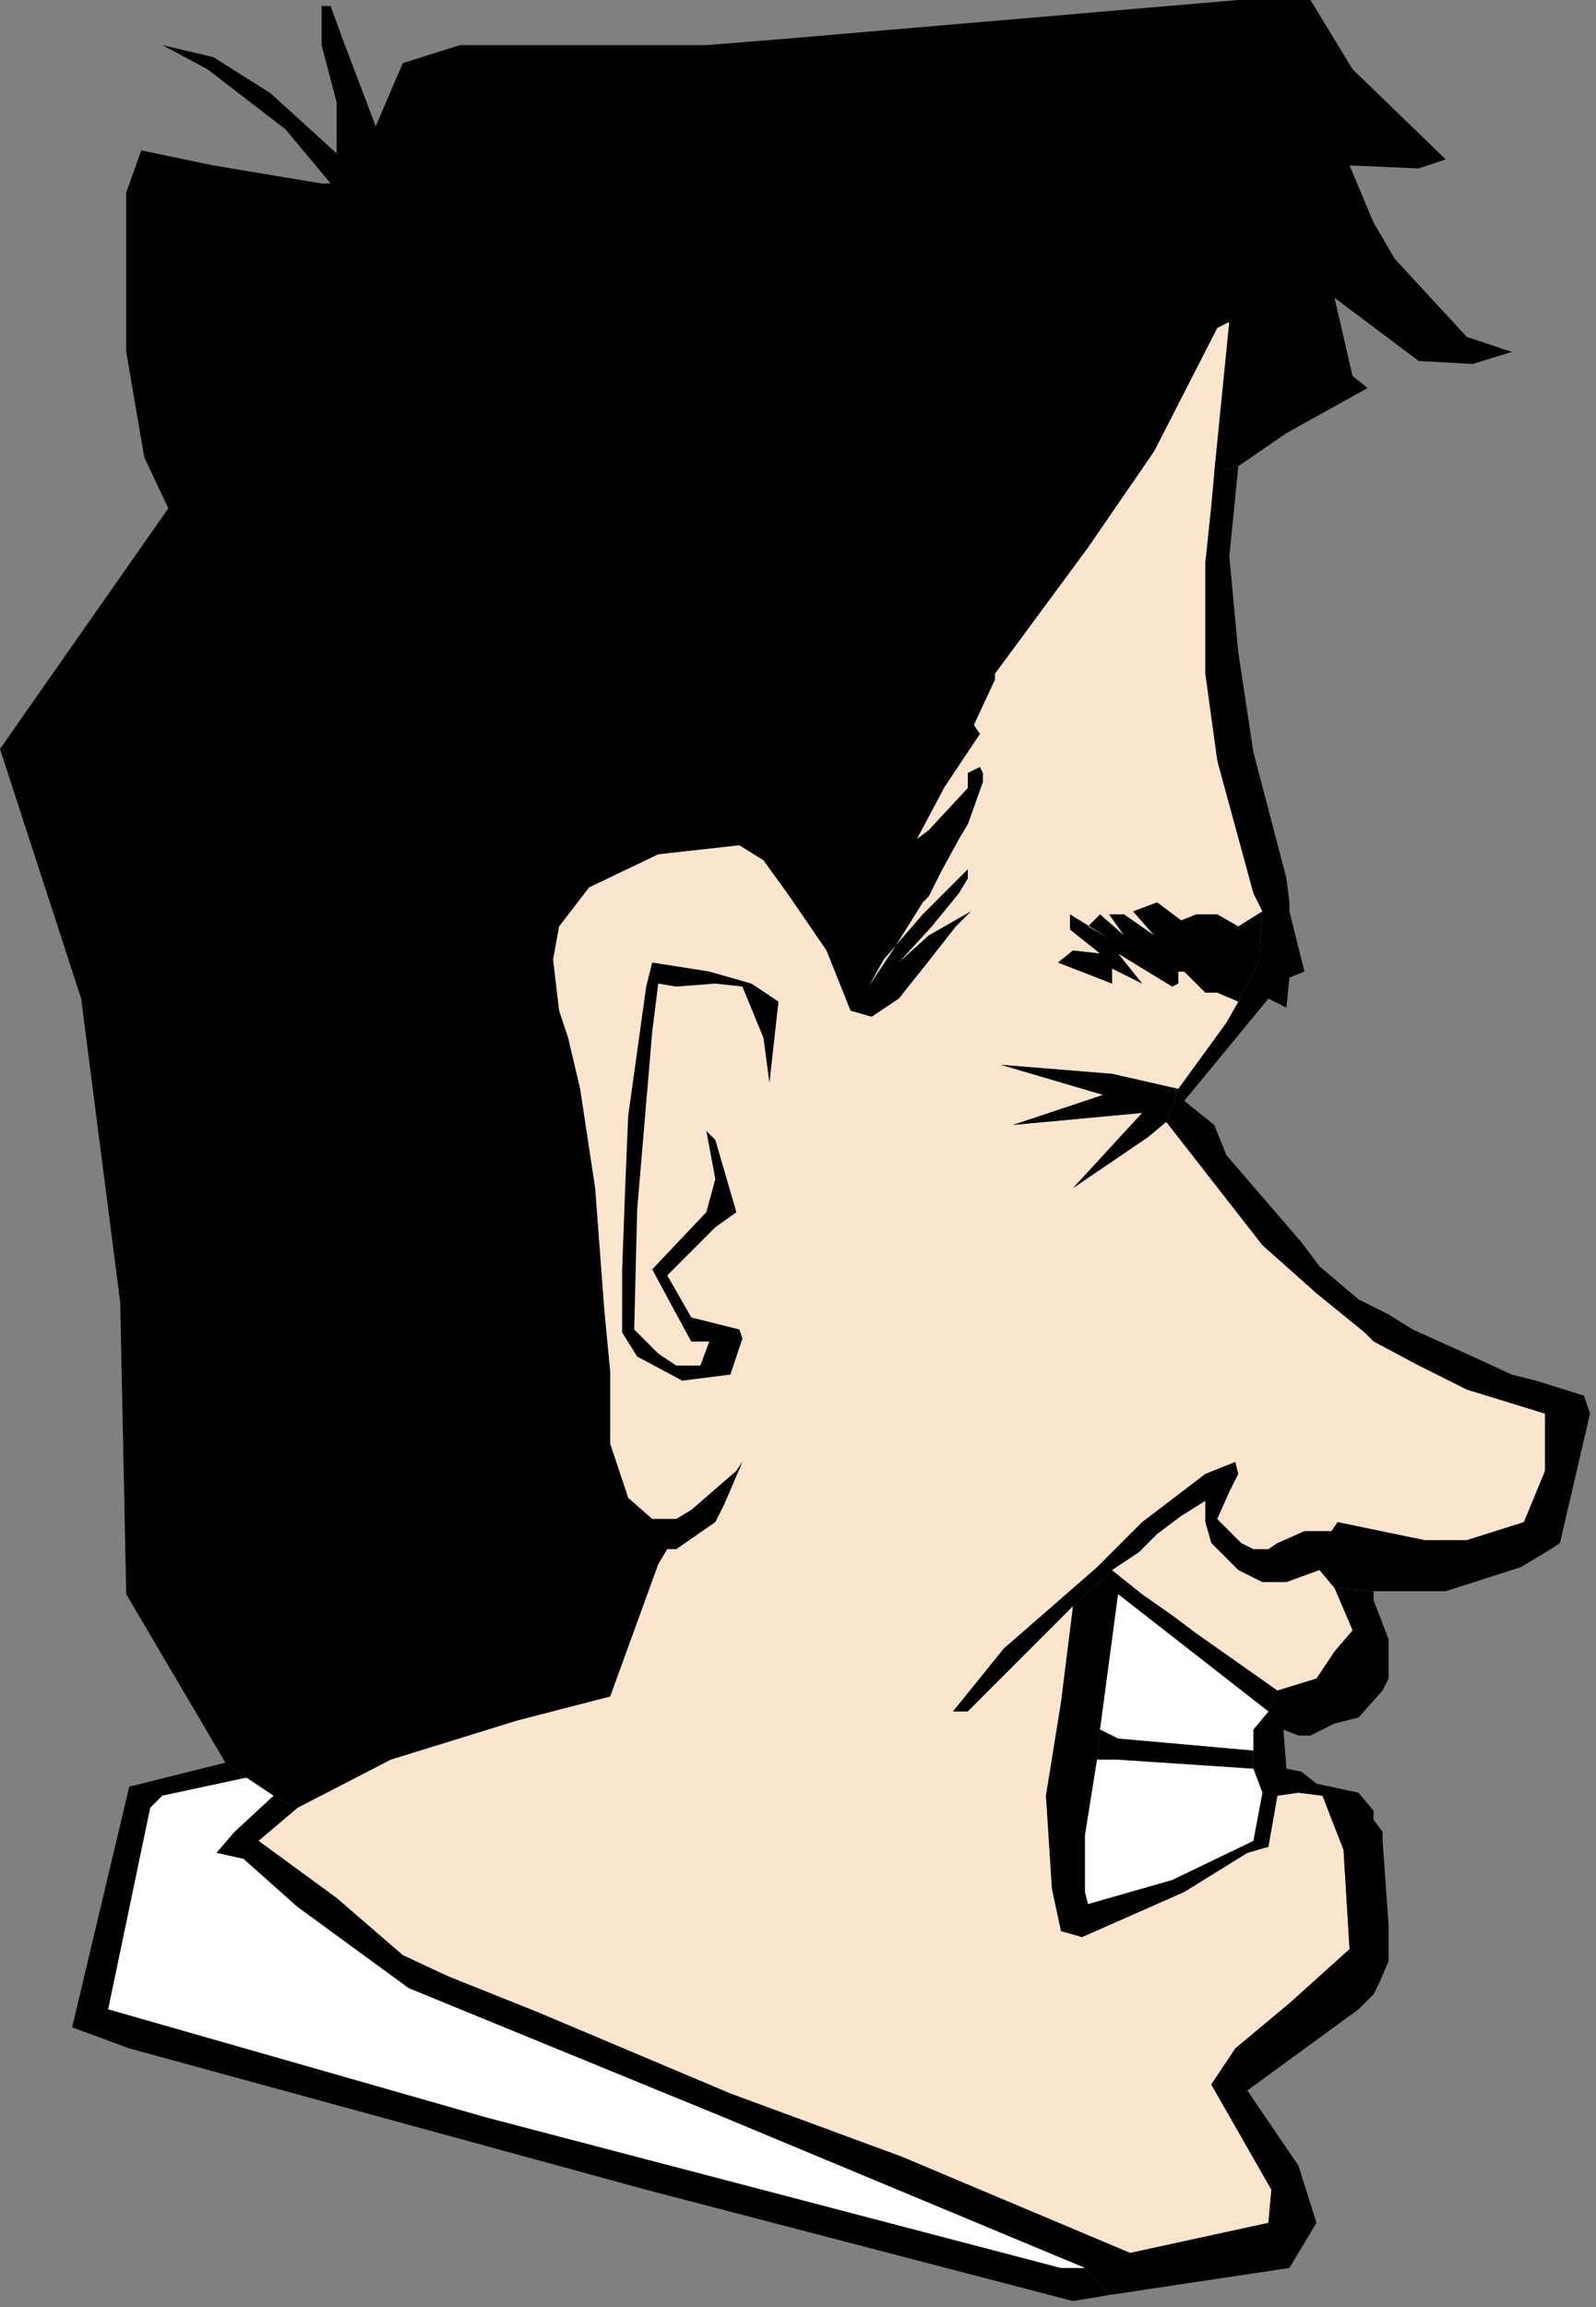
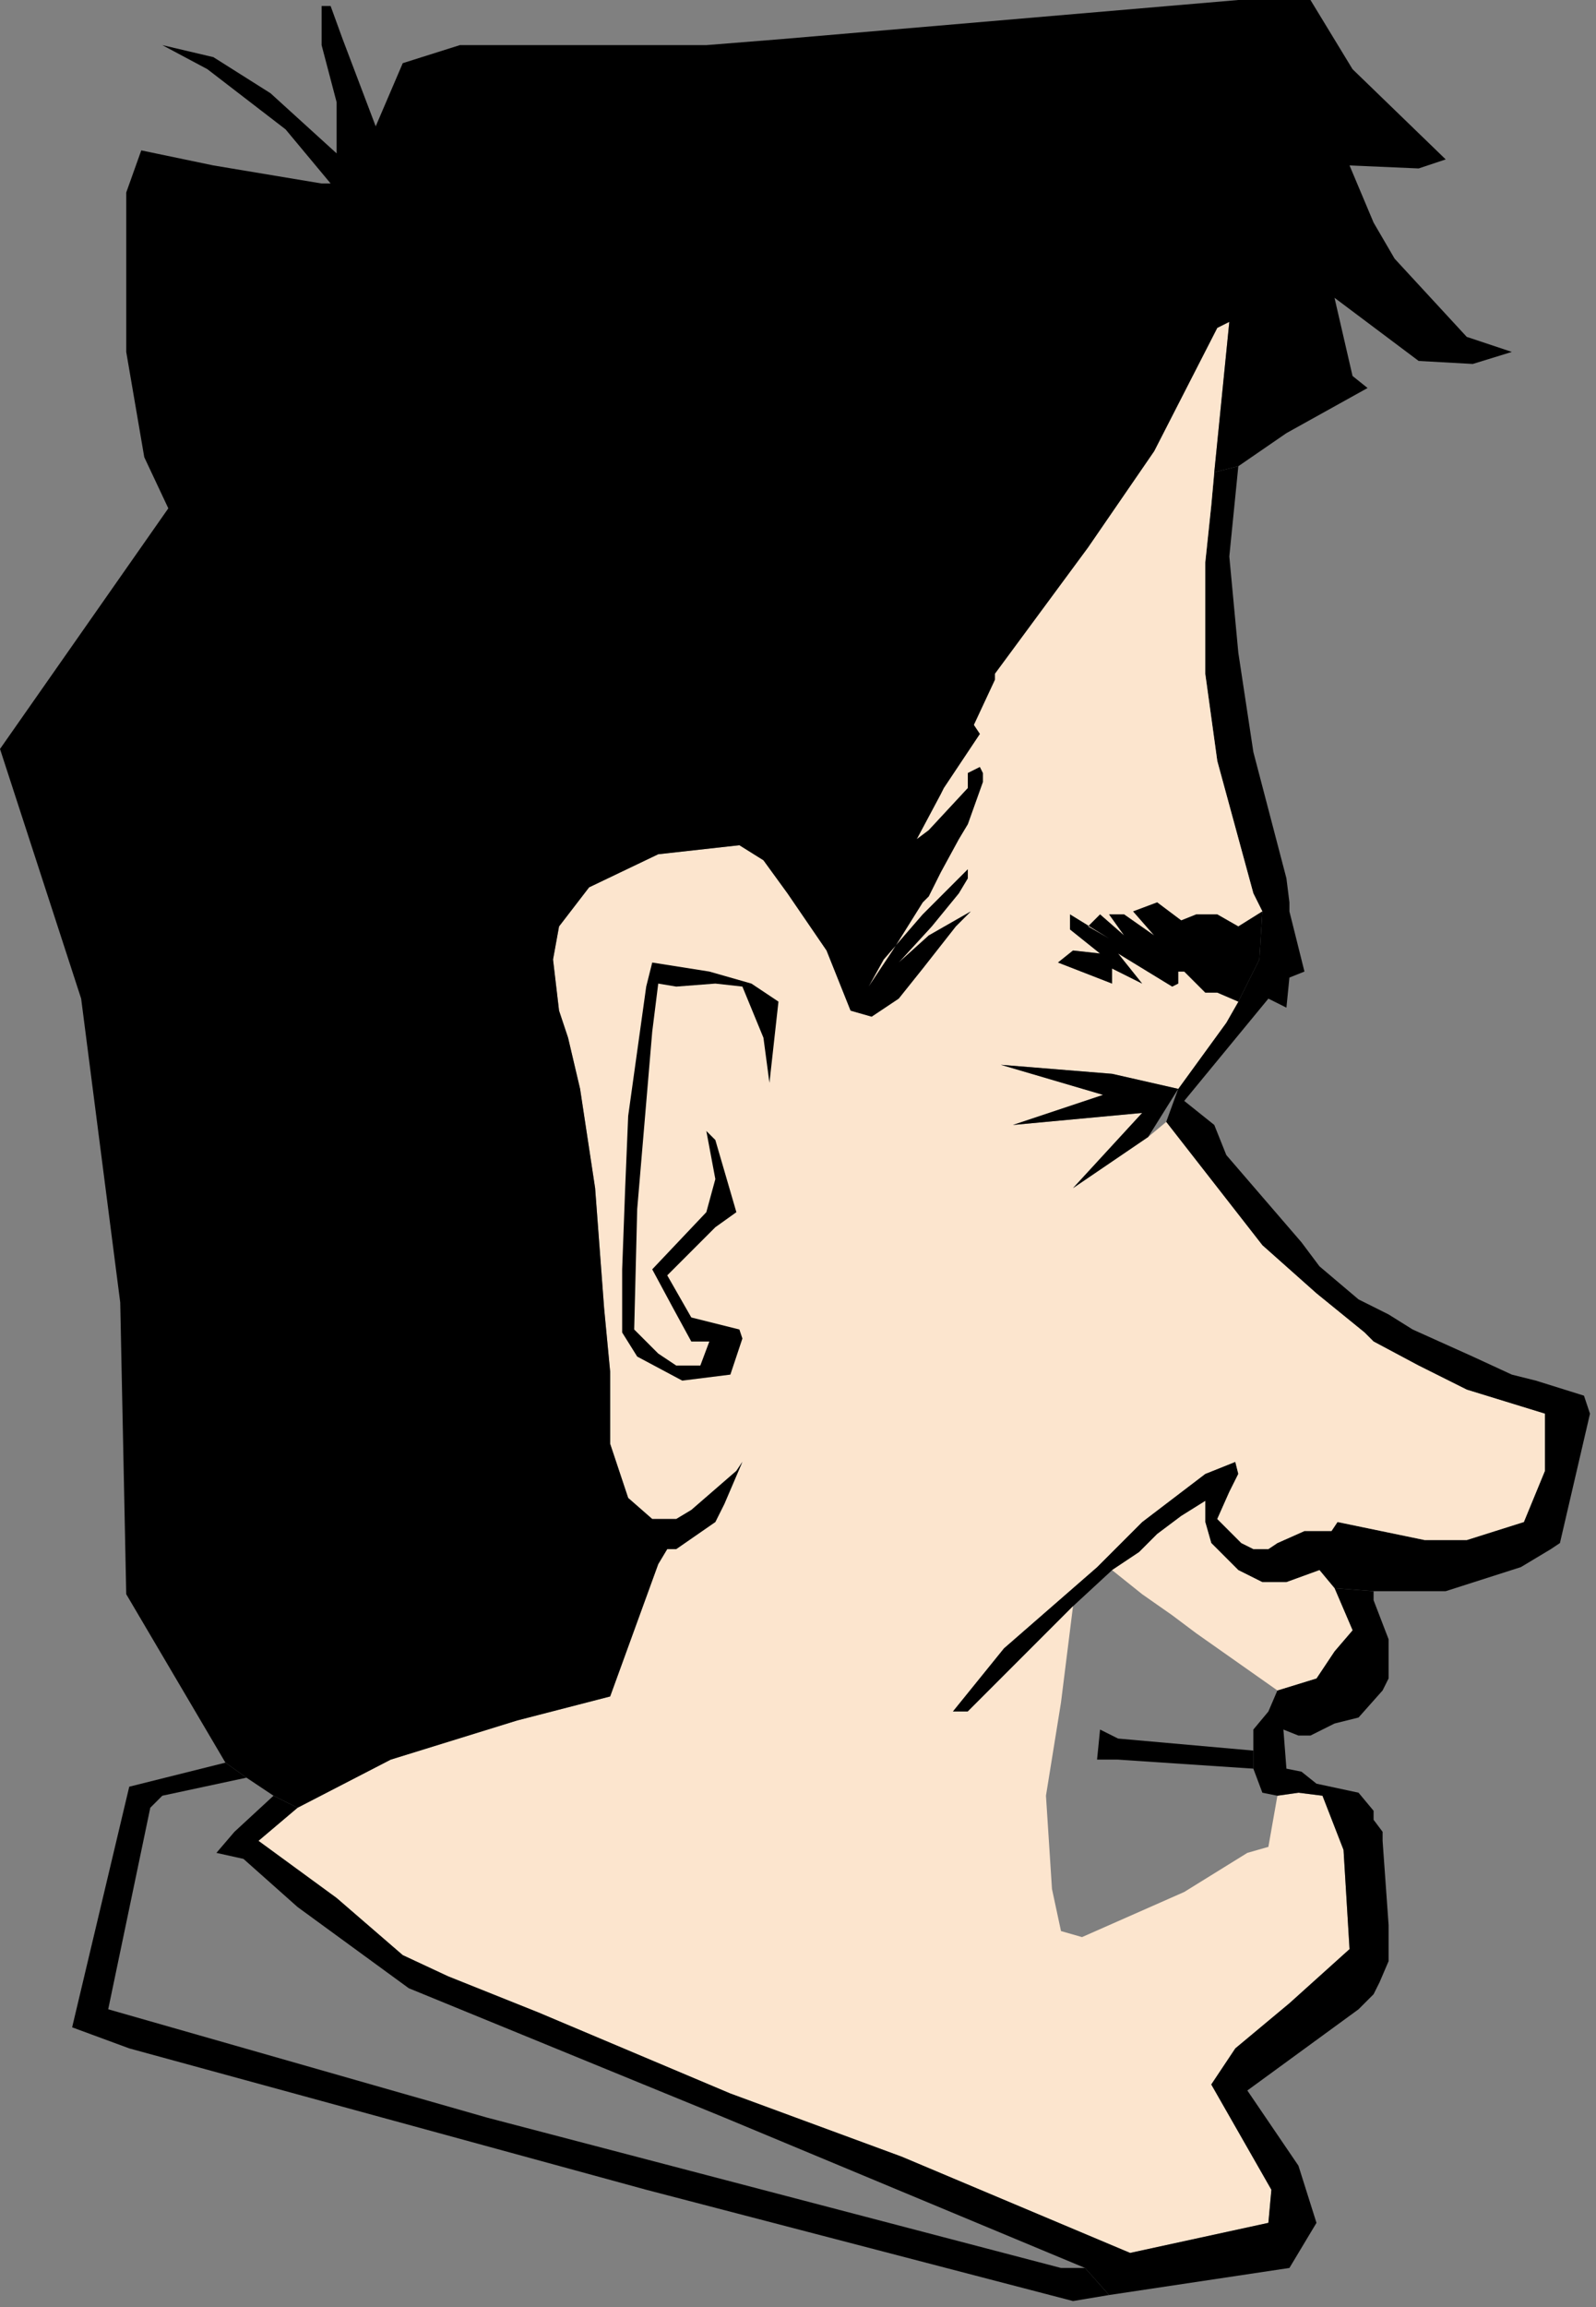
<svg xmlns="http://www.w3.org/2000/svg" xmlns:ns1="http://sodipodi.sourceforge.net/DTD/sodipodi-0.dtd" xmlns:ns2="http://www.inkscape.org/namespaces/inkscape" version="1.0" width="140.494mm" height="202.935mm" id="svg33" ns1:docname="CMEN029.WMF">
  <rect width="100%" height="100%" fill="#808080" stroke="none" />
  <ns1:namedview pagecolor="#ffffff" bordercolor="#666666" borderopacity="1" objecttolerance="10" gridtolerance="10" guidetolerance="10" ns2:pageopacity="0" ns2:pageshadow="2" ns2:window-width="640" ns2:window-height="480" id="namedview35" />
  <defs id="defs3">
    <pattern id="WMFhbasepattern" patternUnits="userSpaceOnUse" width="6" height="6" x="0" y="0" />
  </defs>
  <path style="fill:#000000;fill-rule:evenodd;fill-opacity:1;stroke:none;" d="  M 412,155   L 404,157   L 403,168   L 401,187   L 401,224   L 405,253   L 417,297   L 420,303   L 419,319   L 412,333   L 408,340   L 392,362   L 388,373   L 420,414   L 438,430   L 454,443   L 457,446   L 472,454   L 488,462   L 514,470   L 514,489   L 507,506   L 488,512   L 474,512   L 445,506   L 443,509   L 434,509   L 425,513   L 422,515   L 417,515   L 413,513   L 405,505   L 409,496   L 412,490   L 411,486   L 401,490   L 380,506   L 365,521   L 334,548   L 317,569   L 322,569   L 357,534   L 370,522   L 379,516   L 385,510   L 393,504   L 401,499   L 401,506   L 403,513   L 412,522   L 420,526   L 428,526   L 439,522   L 444,528   L 457,529   L 481,529   L 506,521   L 511,518   L 516,515   L 519,513   L 529,470   L 527,464   L 511,459   L 503,457   L 490,451   L 470,442   L 462,437   L 452,432   L 439,421   L 433,413   L 408,384   L 404,374   L 394,366   L 422,332   L 428,335   L 429,325   L 434,323   L 429,303   L 429,300   L 428,292   L 417,250   L 412,217   L 409,185   L 412,155  z " id="path5" />
  <path style="fill:#fce5ce;fill-rule:evenodd;fill-opacity:1;stroke:none;" d="  M 404,157   L 409,107   L 405,109   L 384,150   L 362,182   L 331,224   L 331,226   L 324,241   L 326,244   L 322,250   L 314,262   L 313,264   L 305,279   L 309,276   L 322,262   L 322,257   L 326,255   L 327,257   L 327,260   L 322,274   L 319,279   L 313,290   L 309,298   L 307,300   L 297,316   L 289,328   L 294,319   L 307,304   L 322,289   L 322,292   L 319,297   L 310,308   L 299,320   L 309,311   L 323,303   L 318,308   L 307,322   L 299,332   L 290,338   L 283,336   L 275,316   L 262,297   L 254,286   L 246,281   L 219,284   L 196,295   L 186,308   L 184,319   L 186,336   L 189,345   L 193,362   L 198,395   L 201,435   L 203,456   L 203,480   L 209,498   L 217,505   L 225,505   L 230,502   L 245,489   L 247,486   L 241,500   L 238,506   L 225,515   L 222,515   L 219,520   L 203,564   L 172,572   L 130,585   L 99,601   L 86,612   L 112,631   L 134,650   L 149,657   L 164,663   L 179,669   L 243,696   L 300,717   L 376,749   L 422,739   L 423,728   L 403,693   L 411,681   L 429,666   L 449,648   L 447,615   L 440,597   L 432,596   L 425,597   L 422,614   L 415,616   L 394,629   L 360,644   L 353,642   L 350,628   L 348,597   L 353,566   L 357,534   L 322,569   L 317,569   L 334,548   L 365,521   L 380,506   L 401,490   L 411,486   L 412,490   L 409,496   L 405,505   L 413,513   L 417,515   L 422,515   L 425,513   L 434,509   L 443,509   L 445,506   L 474,512   L 488,512   L 507,506   L 514,489   L 514,470   L 488,462   L 472,454   L 457,446   L 454,443   L 438,430   L 420,414   L 388,373   L 382,378   L 357,395   L 380,370   L 337,374   L 367,364   L 333,354   L 370,357   L 392,362   L 408,340   L 412,333   L 405,330   L 401,330   L 394,323   L 392,323   L 392,327   L 390,328   L 372,317   L 380,327   L 370,322   L 370,327   L 352,320   L 357,316   L 366,317   L 356,309   L 356,304   L 369,312   L 362,308   L 366,304   L 374,311   L 369,304   L 374,304   L 384,311   L 377,303   L 385,300   L 393,306   L 398,304   L 405,304   L 412,308   L 420,303   L 417,297   L 405,253   L 401,224   L 401,187   L 403,168   L 404,157  z " id="path7" />
  <path style="fill:#000000;fill-rule:evenodd;fill-opacity:1;stroke:none;" d="  M 412,155   L 428,144   L 455,129   L 450,125   L 444,99   L 472,120   L 490,121   L 503,117   L 488,112   L 464,86   L 457,74   L 449,55   L 472,56   L 481,53   L 450,23   L 436,0   L 412,0   L 260,13   L 235,15   L 153,15   L 134,21   L 125,42   L 114,13   L 110,2   L 107,2   L 107,15   L 112,34   L 112,51   L 90,31   L 71,19   L 54,15   L 69,23   L 95,43   L 110,61   L 107,61   L 71,55   L 47,50   L 42,64   L 42,117   L 48,152   L 56,169   L 0,249   L 27,332   L 40,433   L 42,530   L 75,586   L 82,591   L 91,597   L 99,601   L 130,585   L 172,572   L 203,564   L 219,520   L 222,515   L 225,515   L 238,506   L 241,500   L 247,486   L 245,489   L 230,502   L 225,505   L 217,505   L 209,498   L 203,480   L 203,456   L 201,435   L 198,395   L 193,362   L 189,345   L 186,336   L 184,319   L 186,308   L 196,295   L 219,284   L 246,281   L 254,286   L 262,297   L 275,316   L 283,336   L 290,338   L 299,332   L 307,322   L 318,308   L 323,303   L 309,311   L 299,320   L 310,308   L 319,297   L 322,292   L 322,289   L 307,304   L 294,319   L 289,328   L 297,316   L 307,300   L 309,298   L 313,290   L 319,279   L 322,274   L 327,260   L 327,257   L 326,255   L 322,257   L 322,262   L 309,276   L 305,279   L 313,264   L 314,262   L 322,250   L 326,244   L 324,241   L 331,226   L 331,224   L 362,182   L 384,150   L 405,109   L 409,107   L 404,157   L 412,155  z " id="path9" />
  <path style="fill:#000000;fill-rule:evenodd;fill-opacity:1;stroke:none;" d="  M 425,597   L 432,596   L 440,597   L 447,615   L 449,648   L 429,666   L 411,681   L 403,693   L 423,728   L 422,739   L 376,749   L 300,717   L 243,696   L 179,669   L 164,663   L 149,657   L 134,650   L 112,631   L 86,612   L 99,601   L 91,597   L 78,609   L 72,616   L 81,618   L 99,634   L 136,661   L 241,704   L 361,754   L 369,763   L 429,754   L 438,739   L 432,720   L 415,695   L 452,668   L 457,663   L 459,659   L 462,652   L 462,640   L 460,612   L 460,609   L 457,605   L 457,602   L 452,596   L 438,593   L 433,589   L 428,588   L 427,575   L 432,577   L 436,577   L 444,573   L 452,571   L 460,562   L 462,558   L 462,545   L 457,532   L 457,529   L 444,528   L 450,542   L 444,549   L 438,558   L 425,562   L 422,569   L 417,575   L 417,588   L 420,596   L 425,597  z " id="path11" />
  <path style="fill:#000000;fill-rule:evenodd;fill-opacity:1;stroke:none;" d="  M 236,323   L 217,320   L 215,328   L 209,371   L 208,395   L 207,422   L 207,443   L 212,451   L 227,459   L 243,457   L 247,445   L 246,442   L 230,438   L 222,424   L 238,408   L 245,403   L 238,379   L 235,376   L 238,392   L 235,403   L 217,422   L 224,435   L 230,446   L 236,446   L 233,454   L 225,454   L 219,450   L 211,442   L 212,402   L 217,343   L 219,327   L 225,328   L 238,327   L 247,328   L 254,345   L 256,360   L 257,351   L 259,333   L 250,327   L 236,323  z " id="path13" />
-   <path style="fill:#000000;fill-rule:evenodd;fill-opacity:1;stroke:none;" d="  M 357,534   L 353,566   L 348,597   L 350,628   L 353,642   L 360,644   L 394,629   L 415,616   L 422,614   L 425,597   L 420,596   L 417,612   L 390,625   L 376,629   L 362,633   L 361,629   L 361,610   L 365,585   L 366,575   L 372,530   L 422,569   L 425,562   L 398,543   L 390,537   L 380,530   L 370,522   L 357,534  z " id="path15" />
  <path style="fill:#fce5ce;fill-rule:evenodd;fill-opacity:1;stroke:none;" d="  M 444,528   L 439,522   L 428,526   L 420,526   L 412,522   L 403,513   L 401,506   L 401,499   L 393,504   L 385,510   L 379,516   L 370,522   L 380,530   L 390,537   L 398,543   L 425,562   L 438,558   L 444,549   L 450,542   L 444,528  z " id="path17" />
  <path style="fill:#000000;fill-rule:evenodd;fill-opacity:1;stroke:none;" d="  M 420,303   L 412,308   L 405,304   L 398,304   L 393,306   L 385,300   L 377,303   L 384,311   L 374,304   L 369,304   L 374,311   L 366,304   L 362,308   L 369,312   L 356,304   L 356,309   L 366,317   L 357,316   L 352,320   L 370,327   L 370,322   L 380,327   L 372,317   L 390,328   L 392,327   L 392,323   L 394,323   L 401,330   L 405,330   L 412,333   L 419,319   L 420,303  z " id="path19" />
-   <path style="fill:#ffffff;fill-rule:evenodd;fill-opacity:1;stroke:none;" d="  M 417,588   L 372,585   L 365,585   L 361,610   L 361,629   L 362,633   L 376,629   L 390,625   L 417,612   L 420,596   L 417,588  z " id="path21" />
-   <path style="fill:#000000;fill-rule:evenodd;fill-opacity:1;stroke:none;" d="  M 392,362   L 370,357   L 333,354   L 367,364   L 337,374   L 380,370   L 357,395   L 382,378   L 388,373   L 392,362  z " id="path23" />
-   <path style="fill:#ffffff;fill-rule:evenodd;fill-opacity:1;stroke:none;" d="  M 422,569   L 372,530   L 366,575   L 372,578   L 417,582   L 417,575   L 422,569  z " id="path25" />
+   <path style="fill:#000000;fill-rule:evenodd;fill-opacity:1;stroke:none;" d="  M 392,362   L 370,357   L 333,354   L 367,364   L 337,374   L 380,370   L 357,395   L 382,378   L 392,362  z " id="path23" />
  <path style="fill:#000000;fill-rule:evenodd;fill-opacity:1;stroke:none;" d="  M 417,582   L 372,578   L 366,575   L 365,585   L 372,585   L 417,588   L 417,582  z " id="path27" />
  <path style="fill:#000000;fill-rule:evenodd;fill-opacity:1;stroke:none;" d="  M 24,674   L 43,681   L 215,728   L 357,765   L 369,763   L 361,754   L 353,754   L 162,704   L 36,668   L 50,601   L 54,597   L 82,591   L 75,586   L 43,594   L 24,674  z " id="path29" />
-   <path style="fill:#ffffff;fill-rule:evenodd;fill-opacity:1;stroke:none;" d="  M 91,597   L 82,591   L 54,597   L 50,601   L 36,668   L 162,704   L 353,754   L 361,754   L 241,704   L 136,661   L 99,634   L 81,618   L 72,616   L 78,609   L 91,597  z " id="path31" />
</svg>